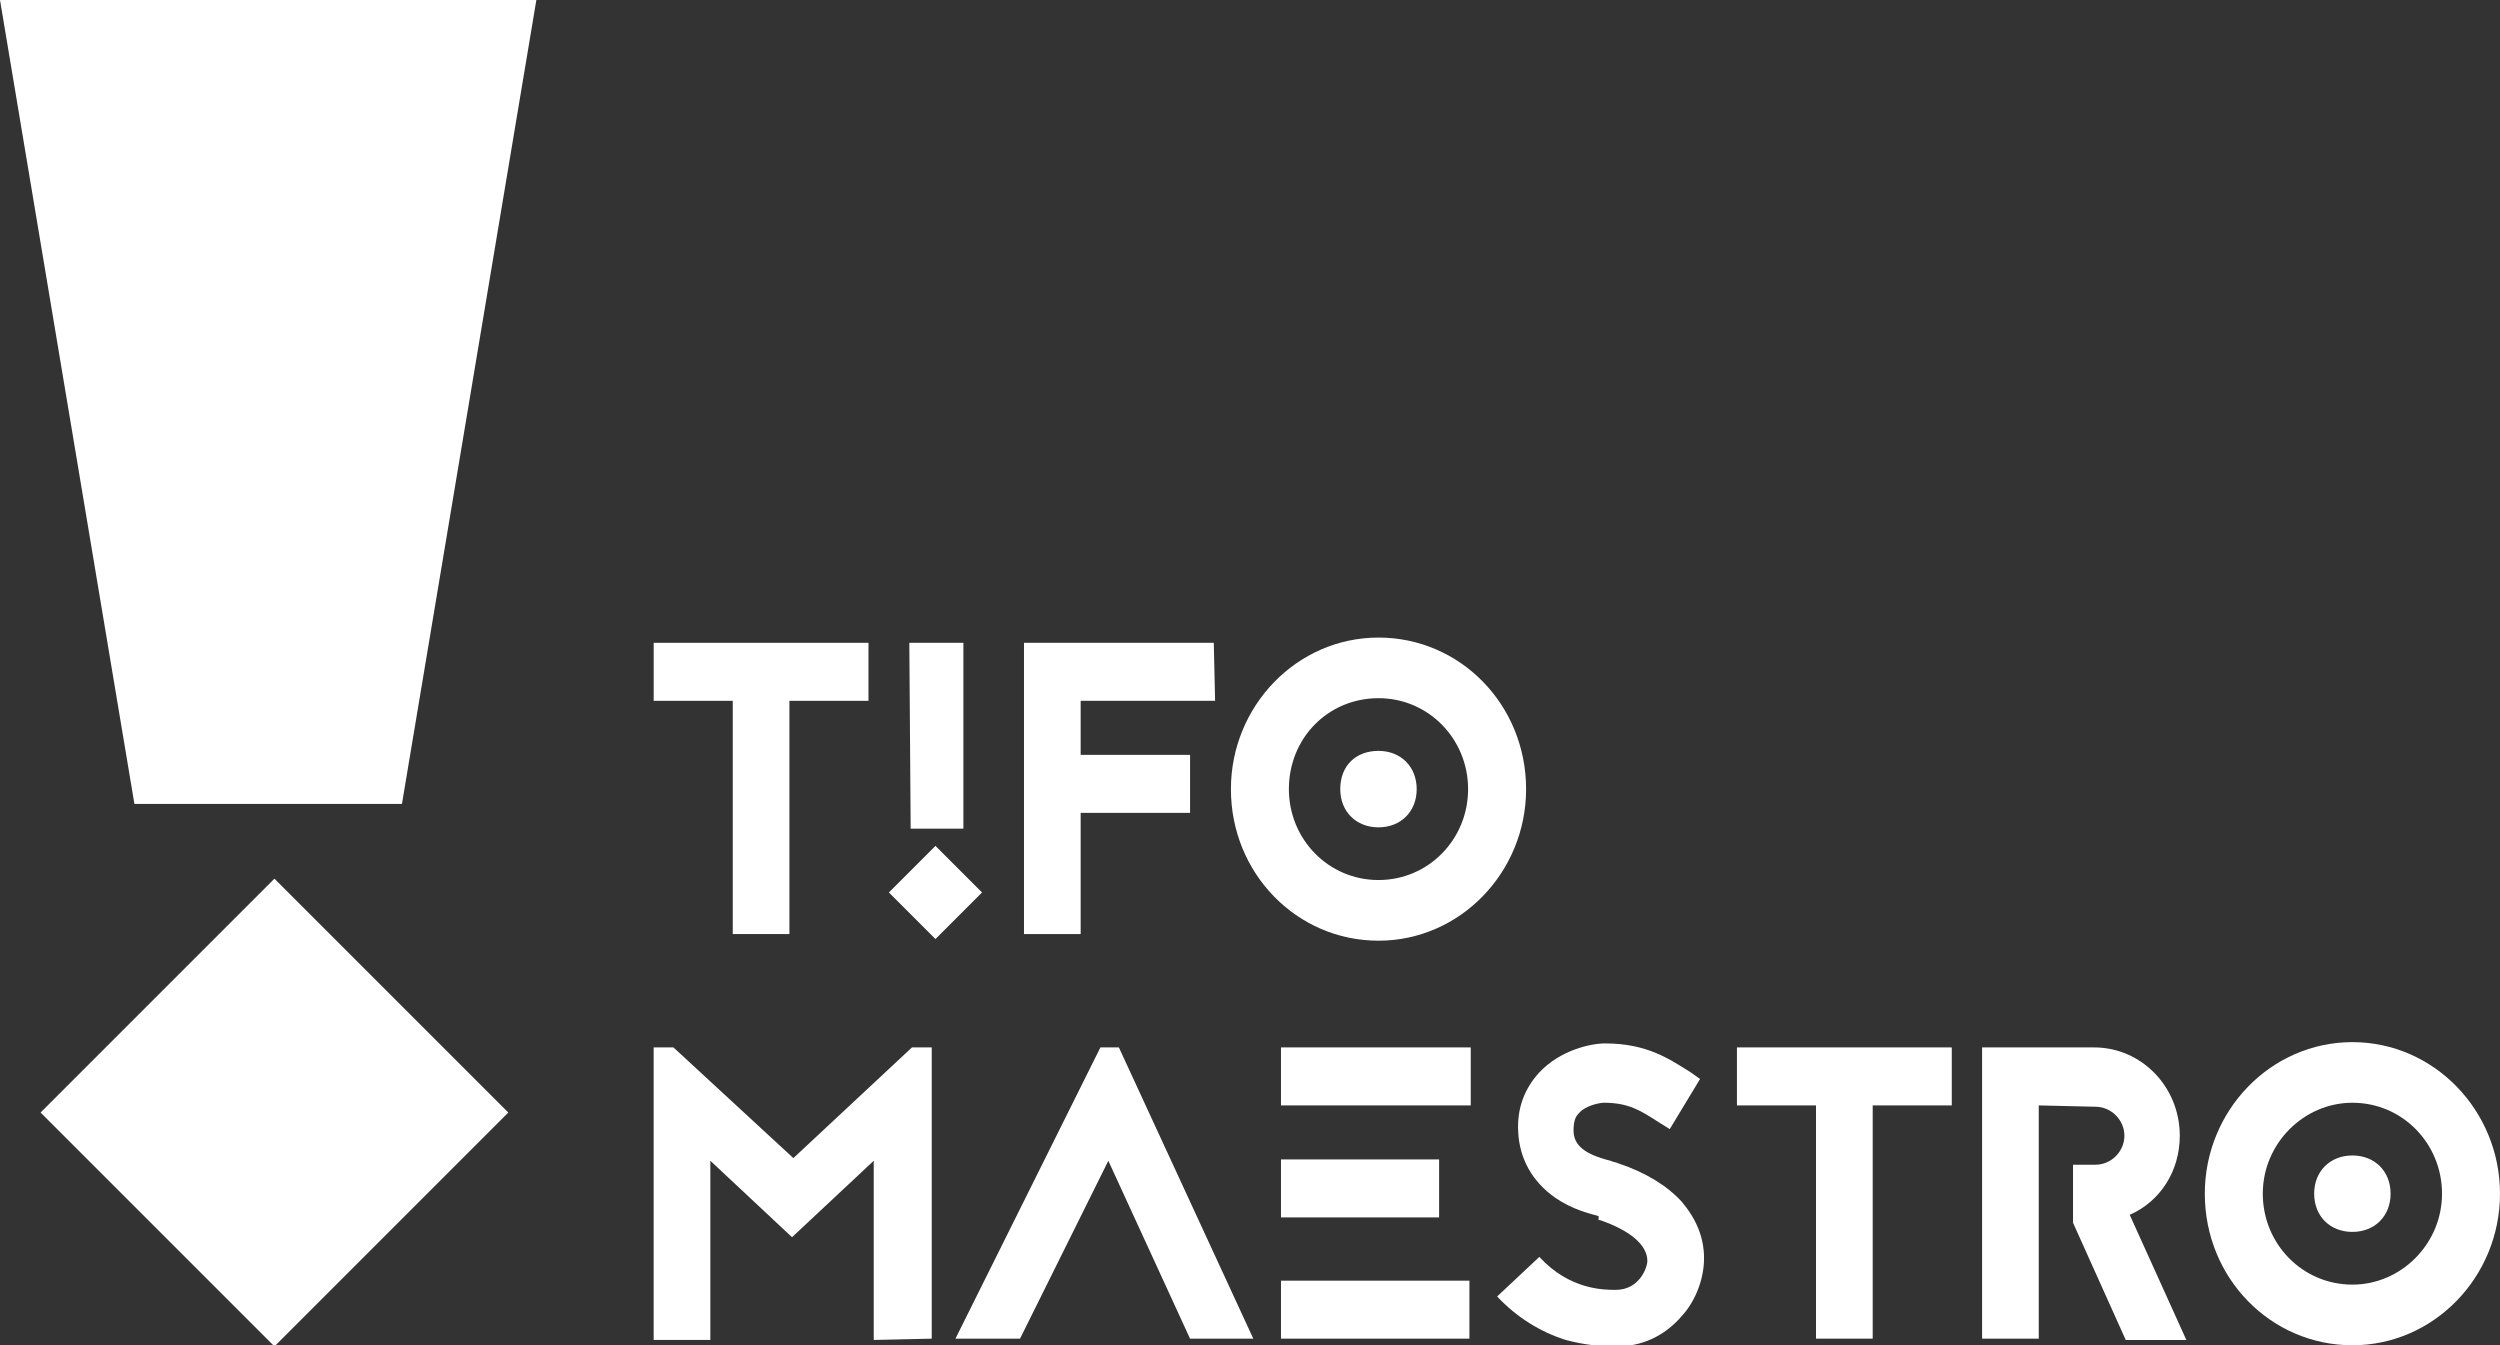
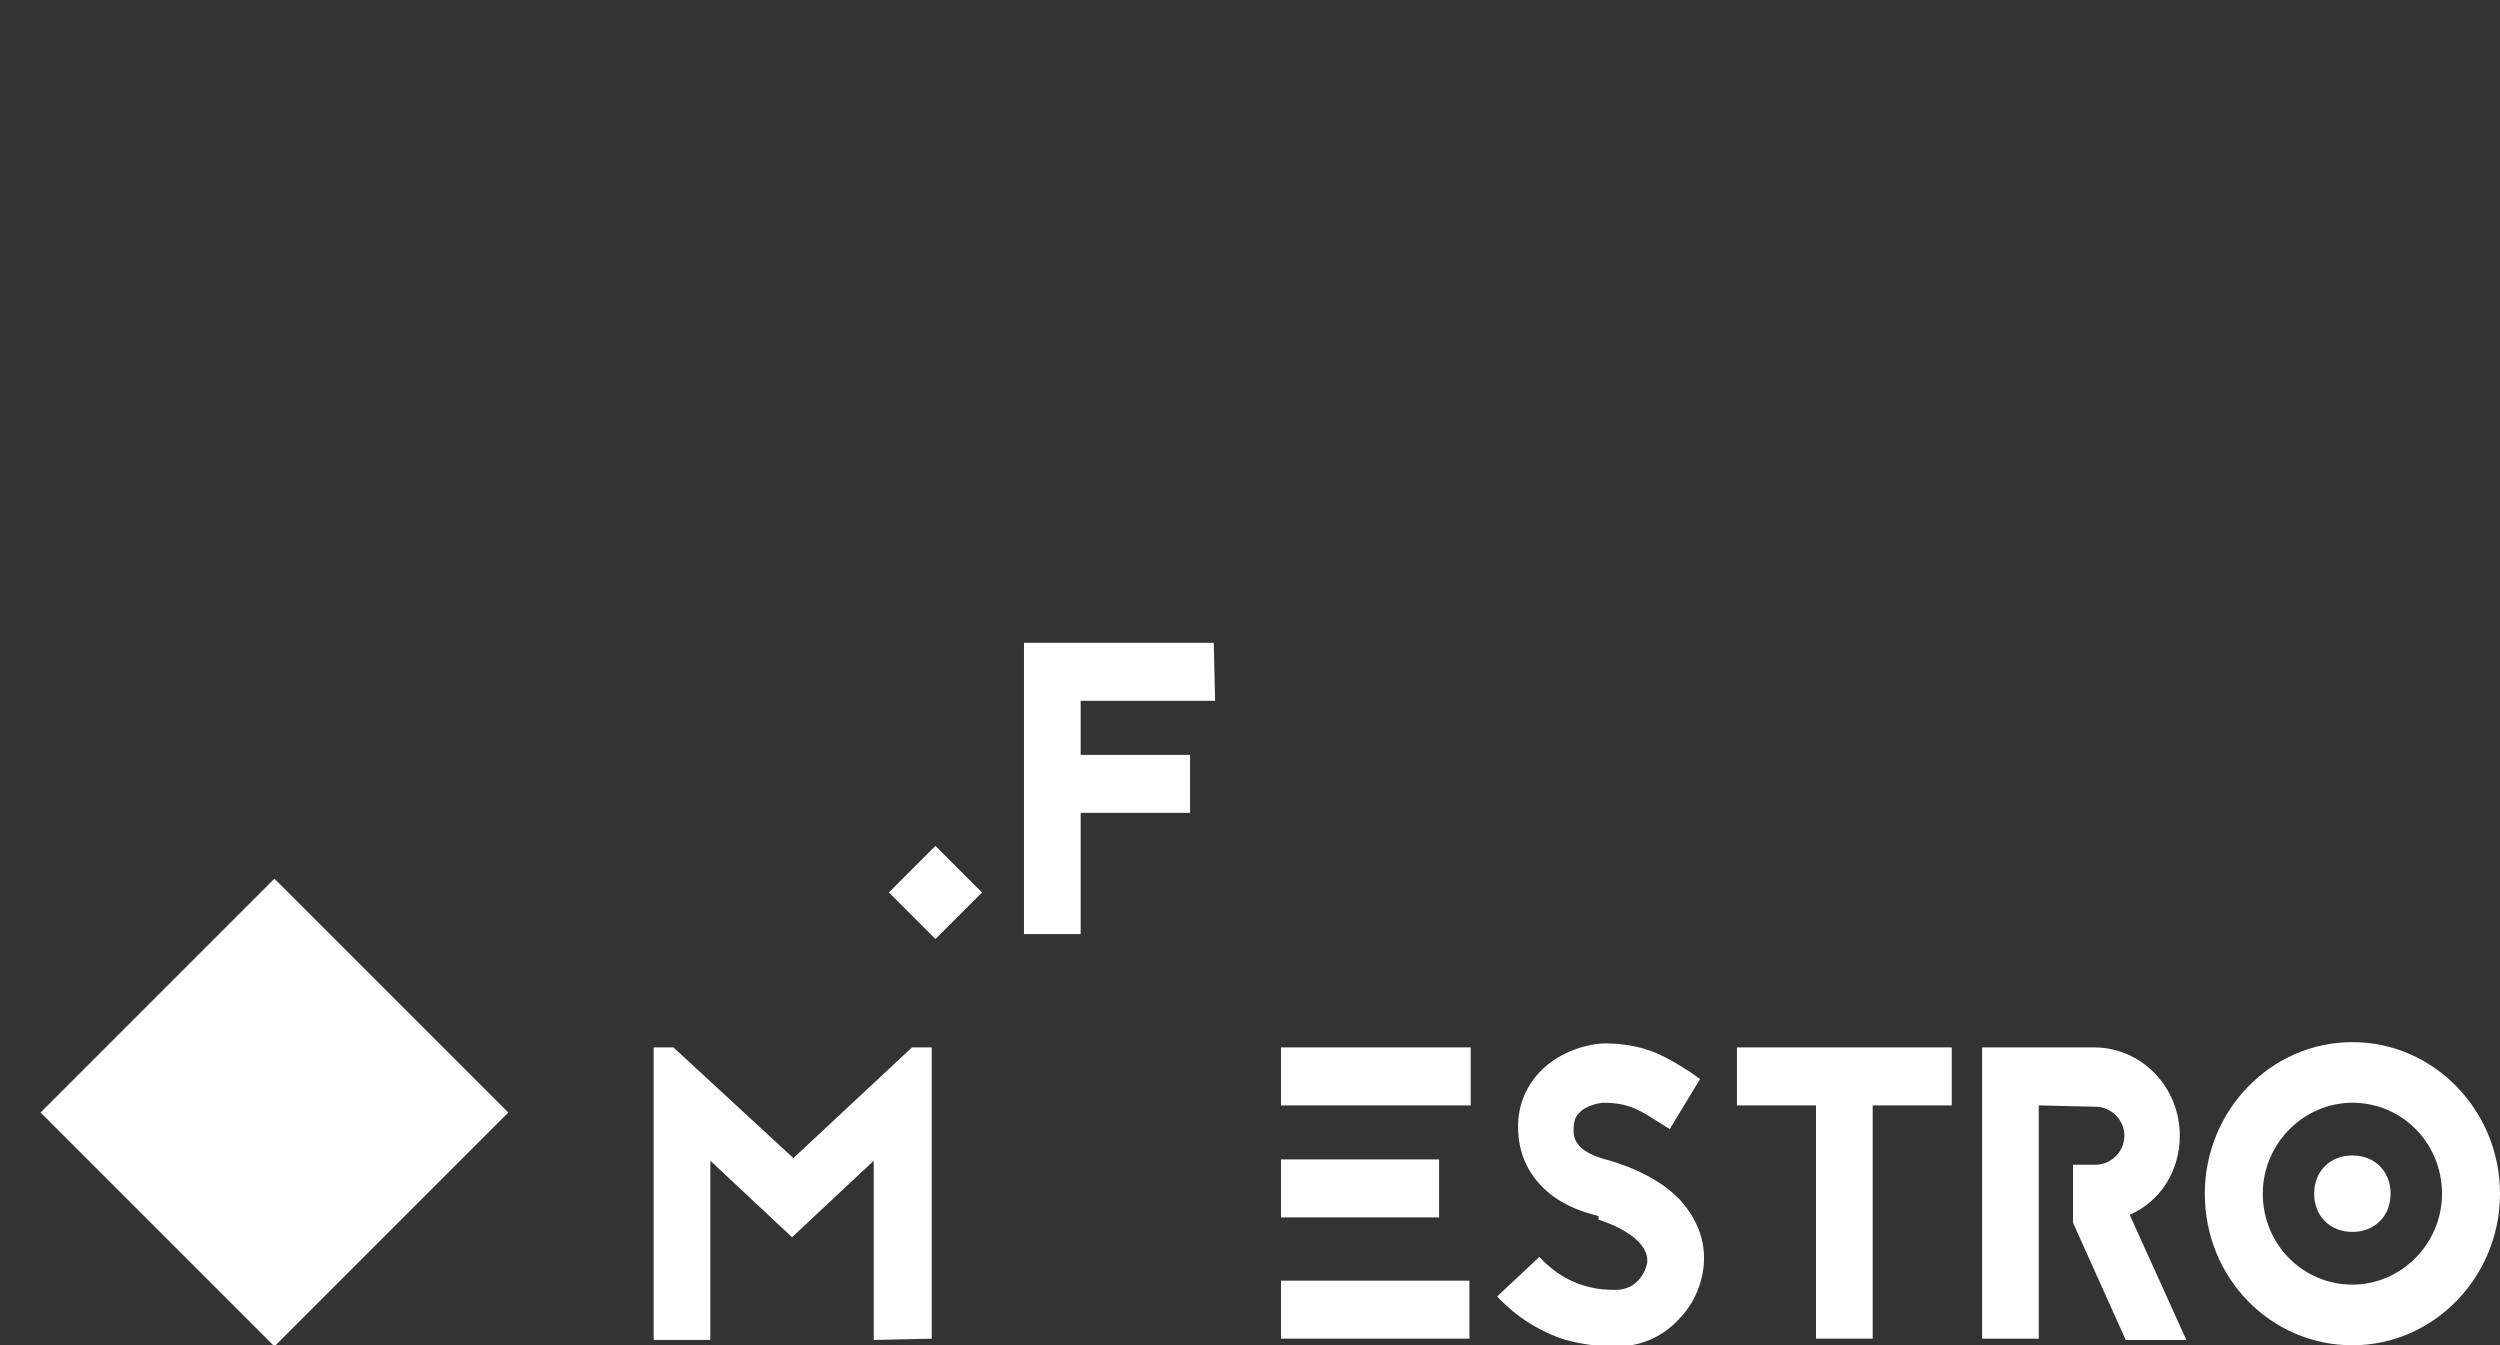
<svg xmlns="http://www.w3.org/2000/svg" version="1.1" id="Calque_1" x="0px" y="0px" width="98.488px" height="53px" viewBox="0 0 98.488 53" enable-background="new 0 0 98.488 53" xml:space="preserve">
  <rect x="0" y="0" width="98.488" height="53" fill="#333333" stroke="none" />
  <g>
-     <polygon fill="#FFFFFF" points="15.835,31.67 21.13,0 0,0 5.295,31.67  " />
    <rect x="4.3" y="37.319" transform="matrix(0.707 -0.707 0.707 0.707 -27.826 20.484)" fill="#FFFFFF" width="13.031" height="13.031" />
  </g>
-   <path fill="#FFFFFF" d="M34.214,25.324v2.285h-3.115v9.188h-2.232v-9.188h-3.115v-2.285H34.214z" />
  <path fill="#FFFFFF" d="M47.869,27.608h-5.296v2.129h4.31v2.285h-4.31v4.776H40.34V25.324h7.477L47.869,27.608L47.869,27.608z" />
-   <path fill="#FFFFFF" d="M60.121,31.088c0,3.27-2.596,5.971-5.815,5.971c-3.218,0-5.814-2.649-5.814-5.971  c0-3.271,2.595-5.971,5.814-5.971C57.525,25.117,60.121,27.765,60.121,31.088z M50.776,31.088c0,1.973,1.557,3.581,3.53,3.581  c1.974,0,3.53-1.608,3.53-3.581s-1.557-3.583-3.53-3.583C52.333,27.505,50.776,29.063,50.776,31.088z M52.8,31.088  c0,0.882,0.623,1.505,1.505,1.505c0.883,0,1.506-0.623,1.506-1.505c0-0.883-0.623-1.507-1.506-1.507  C53.423,29.581,52.8,30.152,52.8,31.088z" />
  <g>
    <path fill="#FFFFFF" d="M34.421,52.788v-7.06l-3.219,3.012l-3.218-3.012v7.06h-2.233V41.263h0.779l4.725,4.361l4.673-4.361h0.778   v11.474L34.421,52.788L34.421,52.788z" />
-     <path fill="#FFFFFF" d="M44.078,41.263l5.296,11.474h-2.492l-3.219-7.008l-3.479,7.008H37.64l5.711-11.474H44.078L44.078,41.263z" />
    <path fill="#FFFFFF" d="M57.94,43.548h-7.476v-2.285h7.476V43.548z M50.464,45.676h6.23v2.284h-6.23V45.676z M50.464,50.452h7.424   v2.284h-7.424V50.452z" />
    <path fill="#FFFFFF" d="M62.976,47.909c-0.364-0.104-1.039-0.26-1.713-0.727c-0.882-0.624-1.402-1.507-1.453-2.597   c-0.052-0.935,0.259-1.714,0.831-2.336c0.83-0.884,2.024-1.143,2.595-1.143c1.661,0,2.544,0.624,3.375,1.143l0.363,0.259   l-1.194,1.973l-0.416-0.259c-0.727-0.467-1.194-0.779-2.18-0.779c-0.156,0-0.727,0.104-0.986,0.416   c-0.104,0.103-0.208,0.26-0.208,0.675c0,0.571,0.416,0.935,1.454,1.194c0.104,0.052,0.208,0.052,0.312,0.103   c1.091,0.365,1.921,0.884,2.492,1.506c0.572,0.676,0.883,1.403,0.883,2.232c0,0.779-0.311,1.662-0.883,2.284   c-0.675,0.78-1.557,1.194-2.595,1.194c-0.52,0-1.194-0.051-1.974-0.26c-0.986-0.312-1.921-0.882-2.699-1.712l1.662-1.559   c1.194,1.299,2.543,1.299,3.011,1.299c0.934,0,1.245-0.883,1.245-1.142c0-0.624-0.674-1.195-1.869-1.609h-0.052V47.909   L62.976,47.909z" />
    <path fill="#FFFFFF" d="M76.89,41.263v2.285h-3.115v9.188h-2.233v-9.188h-3.115v-2.285H76.89z" />
    <path fill="#FFFFFF" d="M80.317,43.548v9.188h-2.232V41.263h4.413c1.869,0,3.375,1.559,3.375,3.479   c0,1.402-0.779,2.596-1.973,3.116l2.232,4.931h-2.388l-2.077-4.619v-2.285h0.882c0.623,0,1.142-0.52,1.142-1.143   c0-0.622-0.519-1.142-1.142-1.142L80.317,43.548L80.317,43.548z" />
    <path fill="#FFFFFF" d="M98.488,47.025c0,3.271-2.596,5.972-5.814,5.972c-3.219,0-5.815-2.648-5.815-5.972   c0-3.271,2.597-5.97,5.815-5.97C95.892,41.056,98.488,43.755,98.488,47.025z M89.143,47.025c0,1.975,1.558,3.583,3.531,3.583   c1.92,0,3.53-1.608,3.53-3.583c0-1.972-1.558-3.582-3.53-3.582C90.752,43.443,89.143,45.054,89.143,47.025z M91.167,47.025   c0,0.883,0.623,1.506,1.506,1.506c0.882,0,1.505-0.623,1.505-1.506c0-0.882-0.623-1.505-1.505-1.505   C91.791,45.521,91.167,46.144,91.167,47.025z" />
  </g>
-   <polygon fill="#FFFFFF" points="35.876,32.645 37.953,32.645 37.953,25.324 35.823,25.324 " />
  <rect x="35.563" y="33.882" transform="matrix(0.707 -0.707 0.707 0.707 -14.08 36.347)" fill="#FFFFFF" width="2.595" height="2.595" />
</svg>